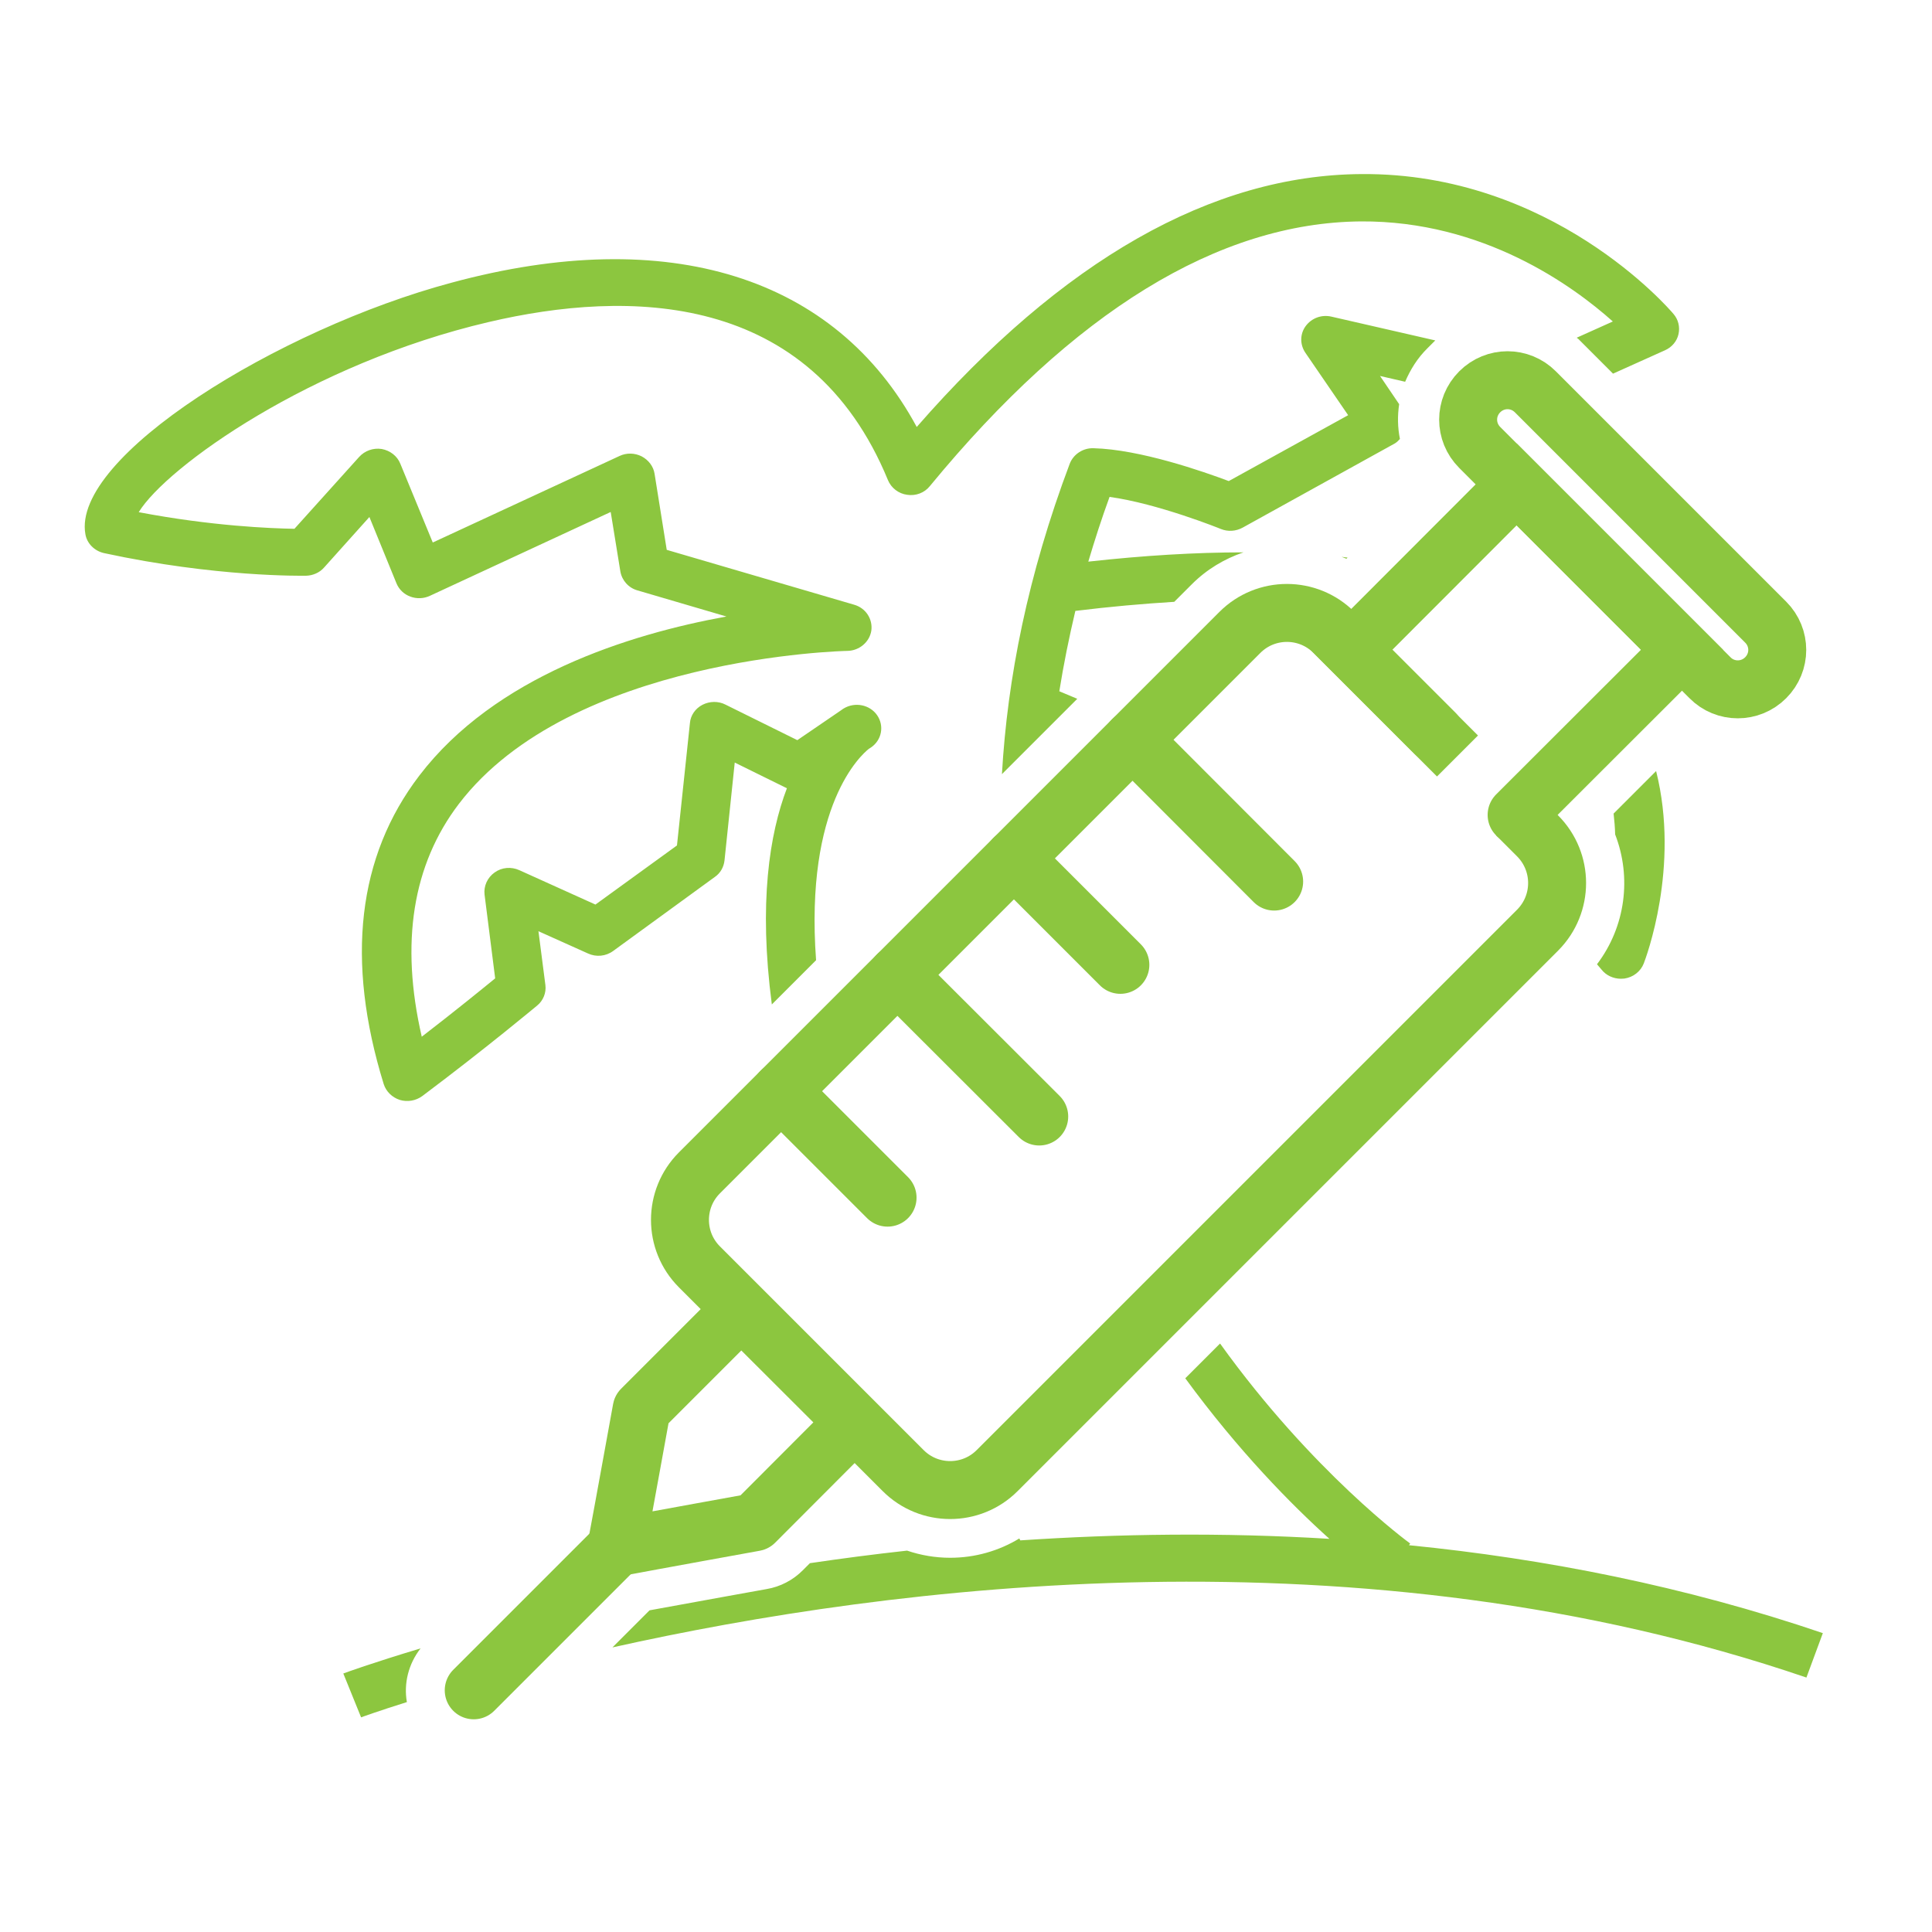
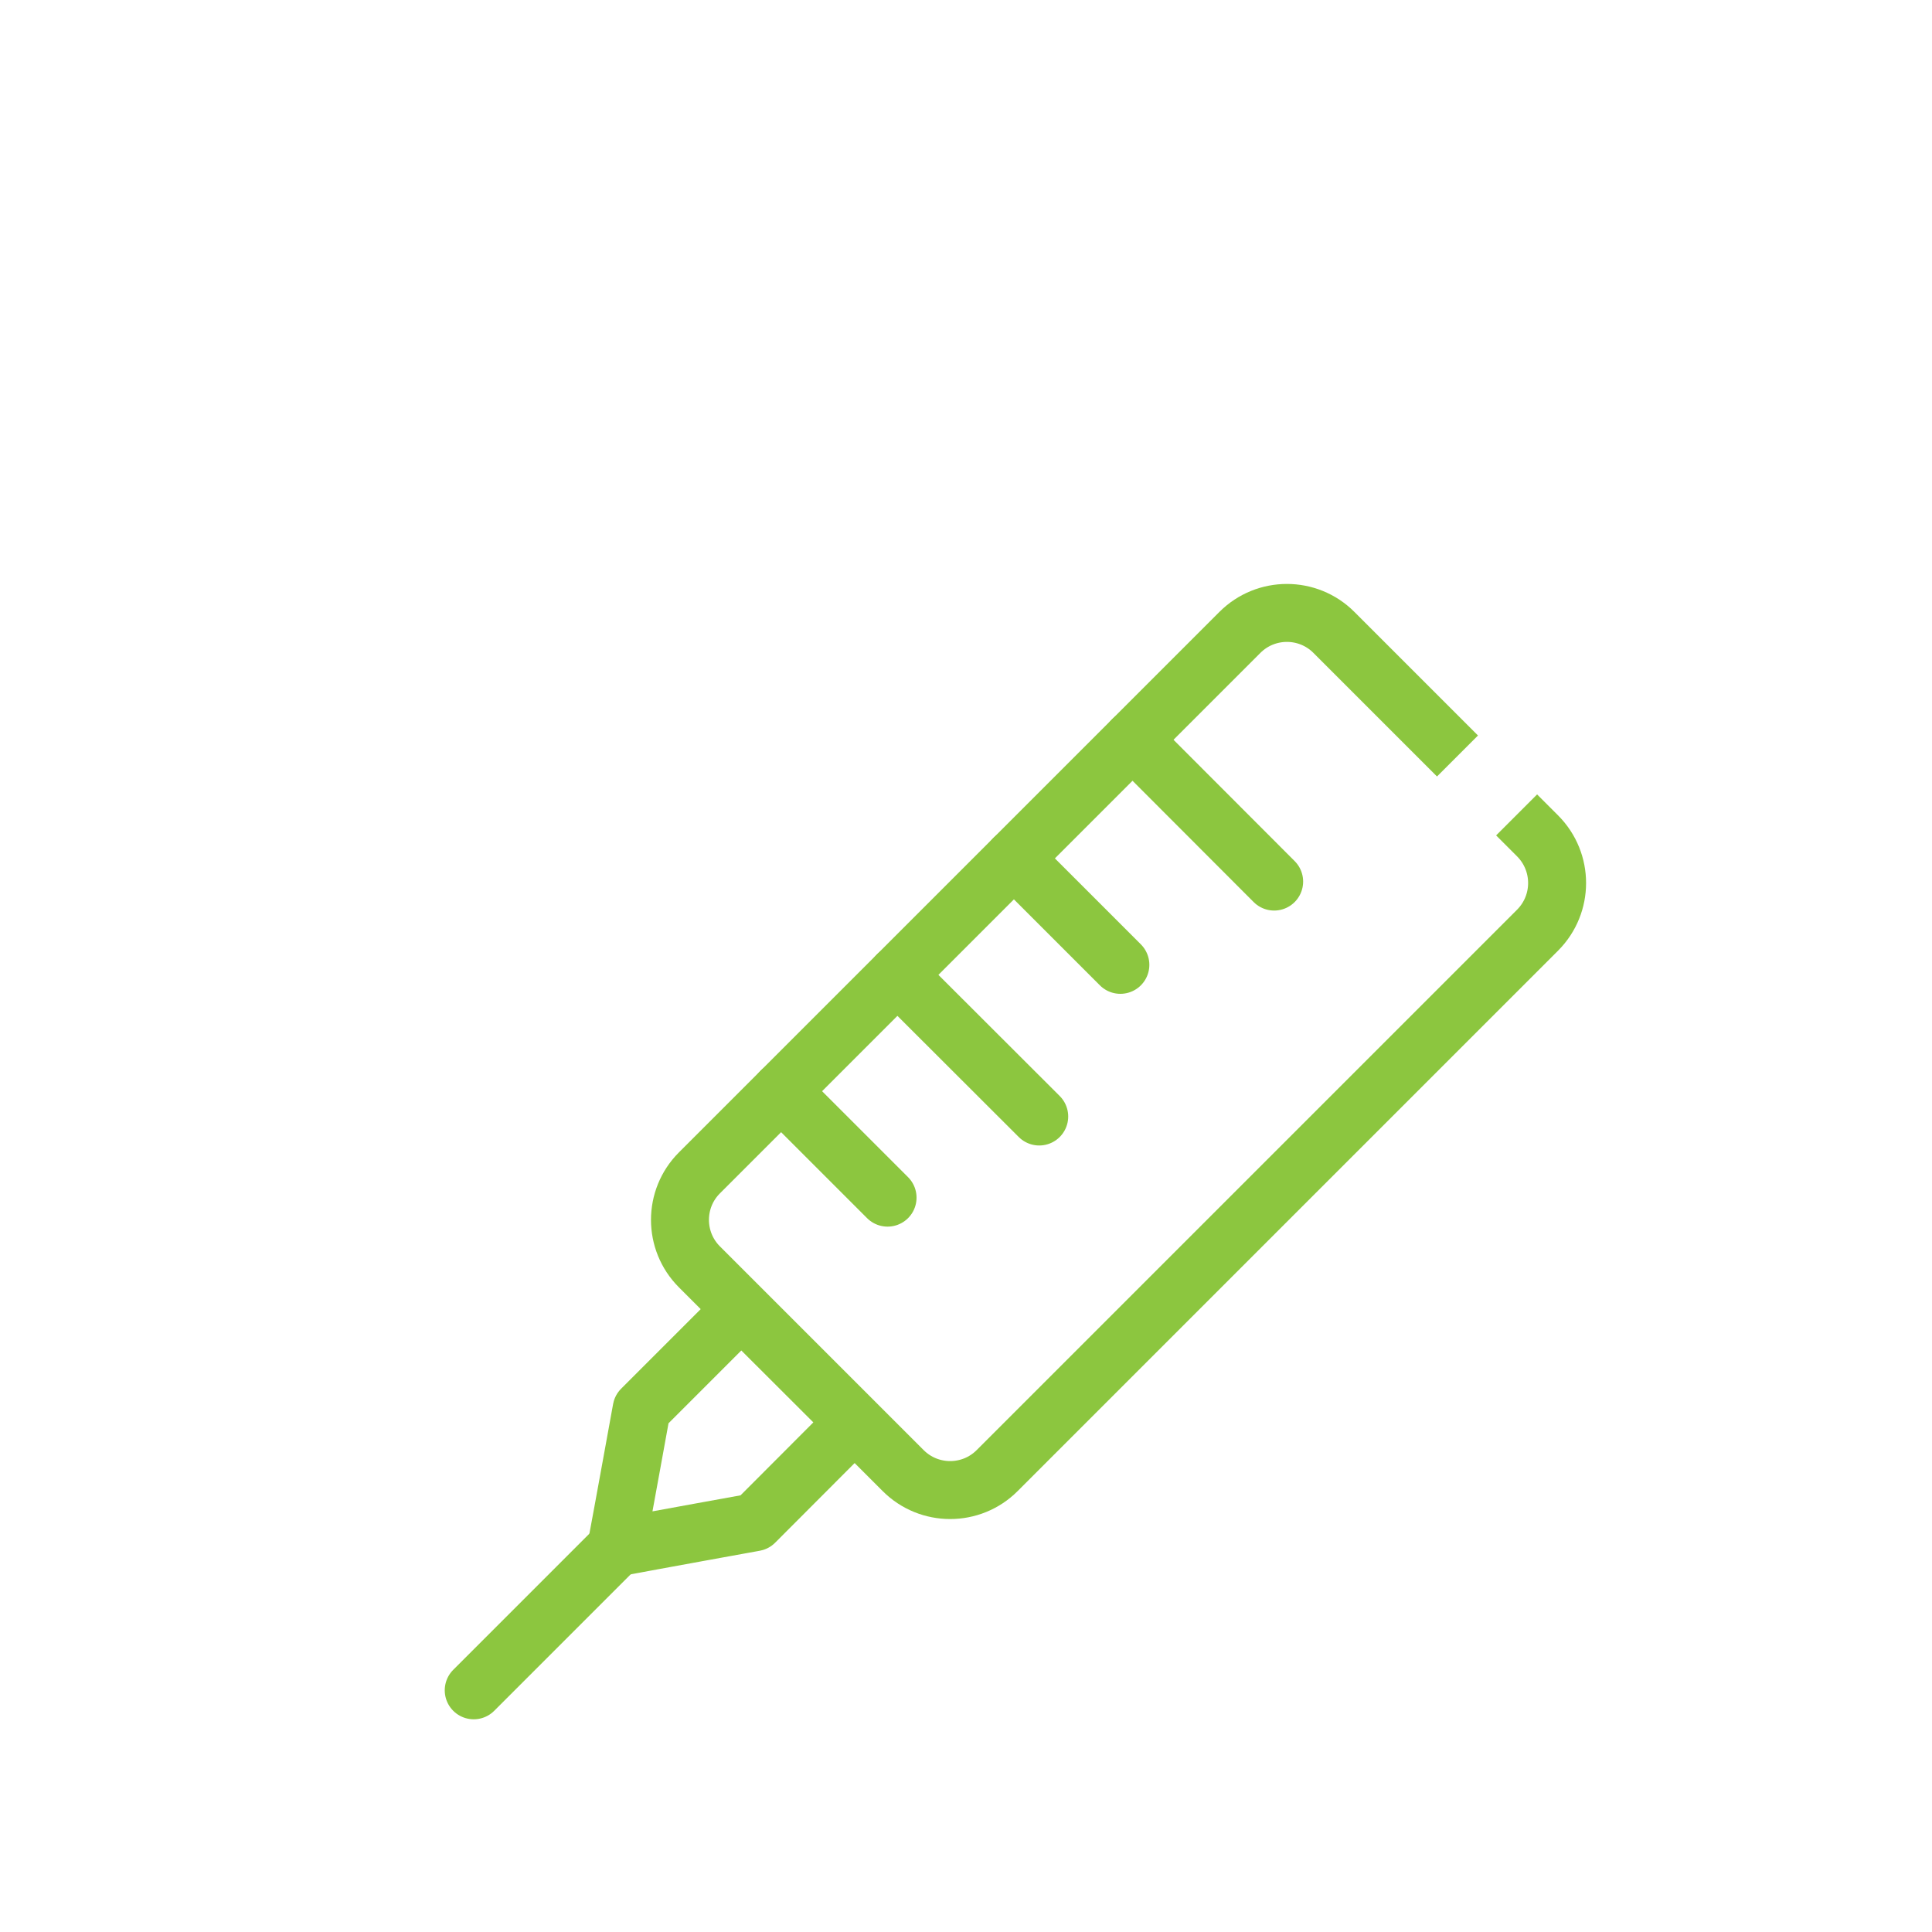
<svg xmlns="http://www.w3.org/2000/svg" version="1.1" id="Calque_1" x="0px" y="0px" viewBox="0 0 100 100" style="enable-background:new 0 0 100 100;" xml:space="preserve">
  <style type="text/css">
	.st0{fill:none;stroke:#000000;stroke-width:3;stroke-linecap:round;stroke-linejoin:round;stroke-miterlimit:10;}
	.st1{fill:none;stroke:#000000;stroke-width:4;stroke-miterlimit:10;}
	.st2{fill:none;stroke:#000000;stroke-width:3;stroke-miterlimit:10;}
	.st3{fill:none;stroke:#000000;stroke-width:3;stroke-linecap:round;stroke-miterlimit:10;}
	.st4{fill:none;stroke:#000000;stroke-width:3;stroke-linecap:round;stroke-linejoin:round;}
	.st5{fill:none;stroke:#000000;stroke-width:3;stroke-linejoin:round;stroke-miterlimit:10;}
	.st6{fill:#FFFFFF;}
	.st7{fill:none;stroke:#000000;stroke-miterlimit:10;}
	.st8{fill:#FFFFFF;stroke:#000000;stroke-miterlimit:10;}
	.st9{fill:#FFFFFF;stroke:#000000;stroke-width:3;stroke-miterlimit:10;}
	.st10{fill:#8CC63F;stroke:#000000;stroke-miterlimit:10;}
	.st11{fill:none;stroke:#000000;stroke-width:4;stroke-linecap:round;stroke-miterlimit:10;}
	.st12{fill:#8CC63F;}
	.st13{fill:none;stroke:#8CC63F;stroke-width:3;stroke-miterlimit:10;}
	.st14{fill:none;stroke:#8CC63F;stroke-width:3;stroke-linecap:round;stroke-linejoin:round;stroke-miterlimit:10;}
	.st15{fill:none;stroke:#8CC63F;stroke-width:3;stroke-linecap:round;stroke-miterlimit:10;}
	.st16{fill:none;stroke:#FFFFFF;stroke-width:3;stroke-linecap:round;stroke-linejoin:round;stroke-miterlimit:10;}
</style>
  <g>
    <g>
      <g>
-         <path class="st12" d="M73.89,18.02l0.4-0.4l-5.37-1.23c-0.51-0.12-1.03,0.07-1.34,0.49c-0.3,0.41-0.3,0.95-0.02,1.37l2.22,3.24     L63.6,24.9c-1.33-0.5-4.6-1.64-7-1.7c-0.54-0.02-1.04,0.31-1.23,0.8c-2.17,5.76-3.23,11.13-3.51,16.07l3.9-3.9l-0.93-0.39     c0.22-1.38,0.5-2.77,0.83-4.16c1.79-0.22,3.49-0.37,5.12-0.47l0.91-0.91c0.78-0.78,1.7-1.32,2.67-1.65     c-2.48,0-5.14,0.16-8.03,0.48c0.33-1.11,0.69-2.23,1.1-3.35c2.49,0.34,5.72,1.64,5.76,1.66c0.37,0.15,0.78,0.12,1.13-0.07     l7.88-4.36c0.1-0.06,0.18-0.14,0.26-0.23c-0.12-0.59-0.13-1.2-0.04-1.8l-0.99-1.46l1.3,0.3C73,19.13,73.37,18.53,73.89,18.02z      M82.89,50.18c0.24,0.31,0.62,0.48,1.01,0.48c0.06,0,0.12-0.01,0.18-0.01c0.46-0.07,0.84-0.37,1-0.78     c0.1-0.26,1.89-4.98,0.64-9.96l-2.2,2.2c0.04,0.36,0.07,0.72,0.08,1.08c0.86,2.22,0.54,4.77-0.94,6.72L82.89,50.18z M69.75,28.86     c-0.1-0.01-0.21-0.02-0.31-0.04c0.08,0.04,0.17,0.06,0.25,0.1L69.75,28.86z M72.93,79.98l0.06-0.09     c-0.06-0.04-5.05-3.68-9.84-10.35l-1.8,1.8c2.75,3.76,5.51,6.56,7.46,8.31c-5.55-0.34-10.93-0.26-16,0.08     c-0.02-0.03-0.03-0.07-0.05-0.1c-1.07,0.65-2.3,1-3.58,1c-0.77,0-1.52-0.13-2.23-0.37c-1.73,0.19-3.41,0.41-5.03,0.65l-0.37,0.37     c-0.51,0.51-1.16,0.85-1.87,0.97c0,0-0.94,0.17-2.16,0.39c-1.22,0.22-2.74,0.5-3.9,0.71l-1.92,1.92     c14.43-3.22,38.73-6.32,61.8,1.56l0.85-2.3C87.21,82.1,79.97,80.68,72.93,79.98z M37,45.39c0.29-0.2,0.46-0.51,0.5-0.85     l0.53-5.07l2.7,1.33c-0.9,2.36-1.47,5.93-0.78,11.19l2.29-2.29c-0.59-8.04,2.34-10.63,2.73-10.94l0.11-0.07     c0.56-0.38,0.7-1.12,0.32-1.67s-1.15-0.7-1.73-0.35c-0.03,0.02-0.08,0.05-0.16,0.11l-2.24,1.53l-3.72-1.84     c-0.37-0.19-0.82-0.18-1.19,0.01c-0.37,0.19-0.62,0.55-0.65,0.95l-0.67,6.33l-4.22,3.06l-3.94-1.78     c-0.42-0.19-0.91-0.15-1.28,0.12c-0.37,0.26-0.57,0.7-0.52,1.14l0.55,4.34c-0.7,0.57-2.06,1.68-3.8,3.02     c-1.12-4.85-0.48-8.9,1.92-12.05c5.8-7.6,19.96-7.92,20.11-7.92c0.62-0.01,1.15-0.46,1.24-1.05c0.08-0.6-0.29-1.17-0.89-1.34     l-9.7-2.84l-0.63-3.94c-0.06-0.38-0.31-0.71-0.67-0.9c-0.36-0.18-0.78-0.19-1.14-0.02l-9.67,4.48l-1.68-4.08     c-0.16-0.4-0.53-0.68-0.96-0.76c-0.44-0.07-0.88,0.09-1.17,0.41l-3.35,3.72c-1.21-0.02-4.28-0.14-8.06-0.86     c1.44-2.35,8.91-7.69,18.11-9.84c7.2-1.69,16.63-1.64,20.67,8.18c0.17,0.41,0.55,0.7,0.99,0.76c0.45,0.07,0.9-0.1,1.18-0.45     c7.43-9.03,14.94-13.64,22.31-13.7c6.34-0.04,10.98,3.34,13.04,5.18l-1.87,0.84c0.05,0.04,0.1,0.07,0.14,0.12l1.74,1.74     l2.69-1.21c0.36-0.16,0.62-0.47,0.7-0.84c0.08-0.37-0.01-0.75-0.26-1.04c-0.25-0.3-6.32-7.32-16.16-7.24     c-7.74,0.05-15.48,4.46-23.01,13.09c-4.2-7.78-12.84-10.51-24.07-7.47C14.41,17.03,3.7,23.65,4.42,27.65     c0.08,0.48,0.47,0.87,0.97,0.98c5.78,1.25,10.26,1.17,10.45,1.17c0.36-0.01,0.7-0.16,0.93-0.42l2.35-2.62l1.4,3.43     c0.13,0.32,0.39,0.57,0.72,0.69c0.32,0.12,0.69,0.11,1.01-0.04l9.36-4.34l0.5,3.08c0.08,0.46,0.42,0.85,0.89,0.98l4.6,1.35     c-5.06,0.92-11.98,3.1-15.9,8.24c-3.19,4.18-3.82,9.55-1.84,15.96c0.12,0.38,0.43,0.69,0.83,0.82c0.39,0.12,0.83,0.05,1.17-0.2     c3.41-2.56,5.91-4.66,5.94-4.68c0.32-0.26,0.48-0.67,0.43-1.06l-0.36-2.79l2.56,1.15c0.43,0.2,0.93,0.15,1.31-0.13L37,45.39z      M17.77,86.62l0.92,2.27c0.05-0.02,0.9-0.33,2.37-0.79c-0.17-0.96,0.08-1.98,0.71-2.78C19.27,86.07,17.84,86.59,17.77,86.62z" />
-       </g>
+         </g>
    </g>
    <g>
      <path class="st13" d="M78.5,42.18l1.09,1.09c1.34,1.35,1.34,3.52,0,4.87L51.61,76.12c-1.34,1.34-3.52,1.34-4.86,0L36.2,65.57    c-1.34-1.34-1.34-3.52,0-4.86l27.98-27.98c1.34-1.34,3.52-1.34,4.86,0l6.4,6.4" />
-       <path class="st13" d="M88.51,35.08L76.59,23.16c-0.8-0.8-0.8-2.08,0-2.88v0c0.8-0.8,2.08-0.8,2.88,0L91.39,32.2    c0.8,0.8,0.8,2.08,0,2.88v0C90.59,35.88,89.3,35.88,88.51,35.08z" />
      <path class="st14" d="M44.22,73.62l-5.16,5.17c0,0-5.2,0.94-7.16,1.31c0.33-1.75,1.31-7.16,1.31-7.16l5.16-5.16L44.22,73.62z" />
      <line class="st14" x1="24.52" y1="87.49" x2="31.91" y2="80.1" />
      <line class="st15" x1="40.43" y1="56.48" x2="45.94" y2="61.99" />
      <line class="st15" x1="46.45" y1="50.46" x2="53.79" y2="57.79" />
      <line class="st15" x1="58.62" y1="38.29" x2="65.95" y2="45.63" />
      <line class="st15" x1="52.48" y1="44.43" x2="57.99" y2="49.94" />
-       <polyline class="st15" points="78.5,42.18 87.06,33.63 78.5,25.07 69.95,33.63 74.27,37.95   " />
    </g>
  </g>
</svg>